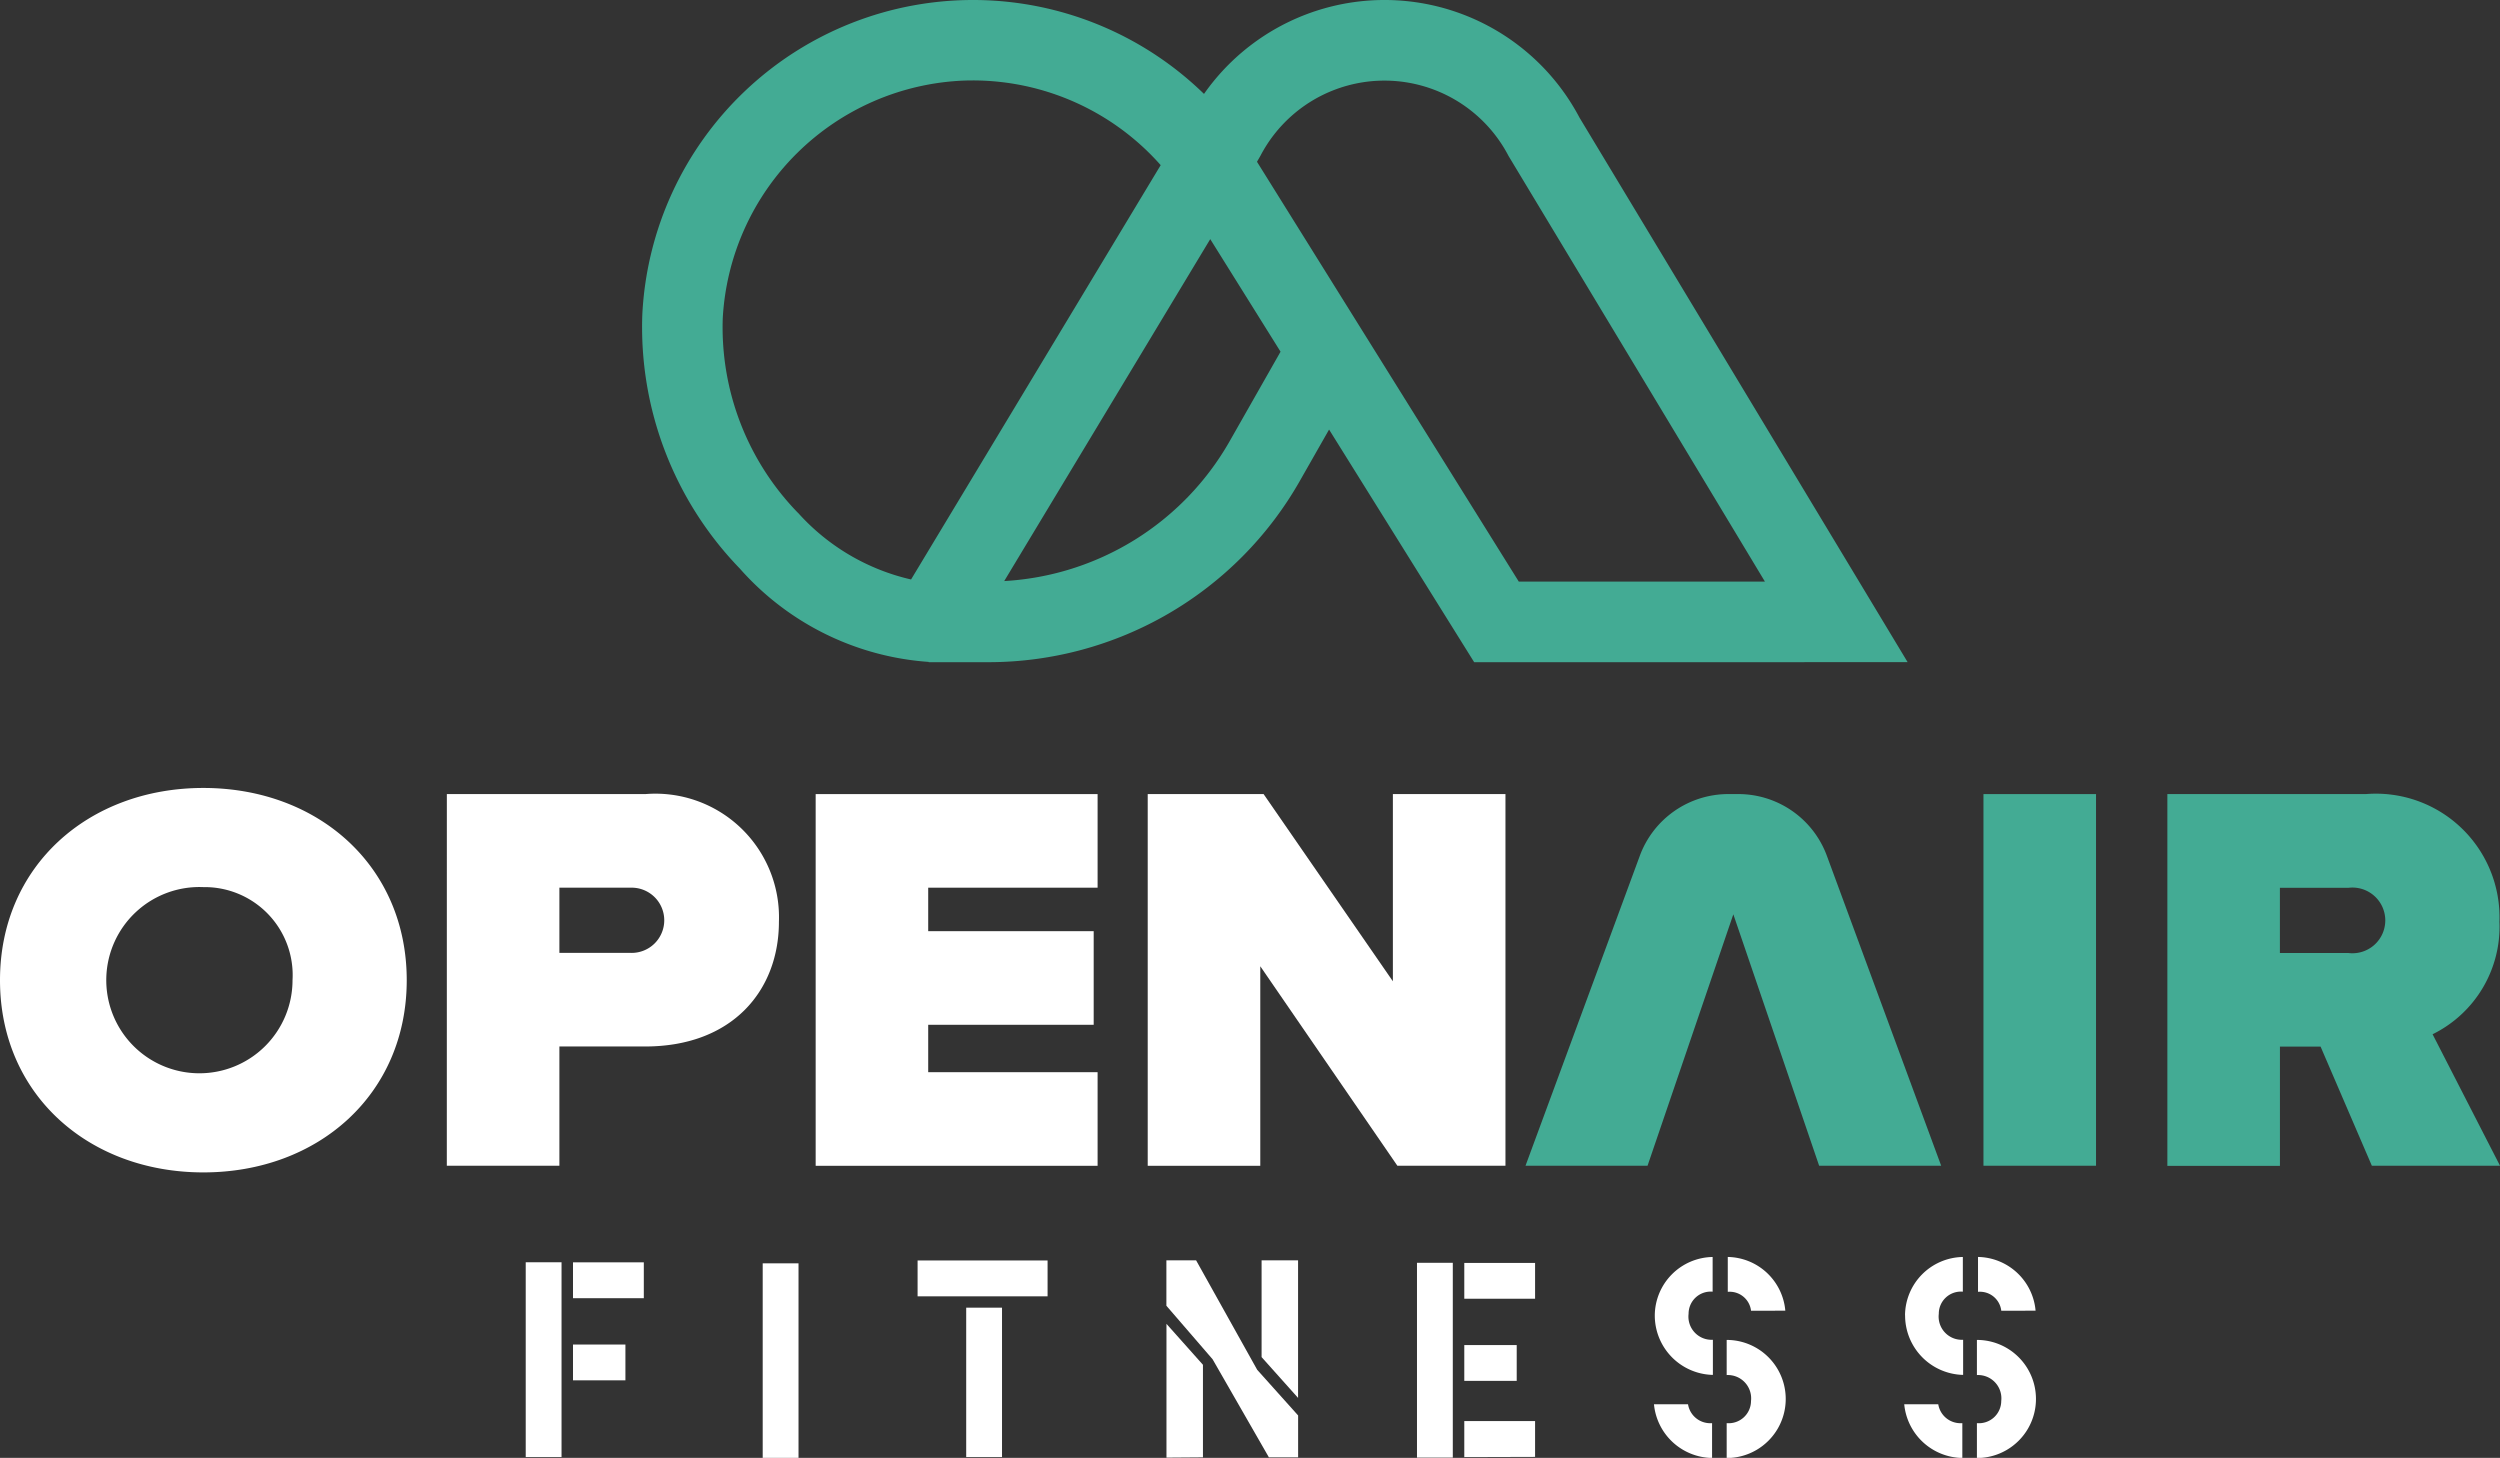
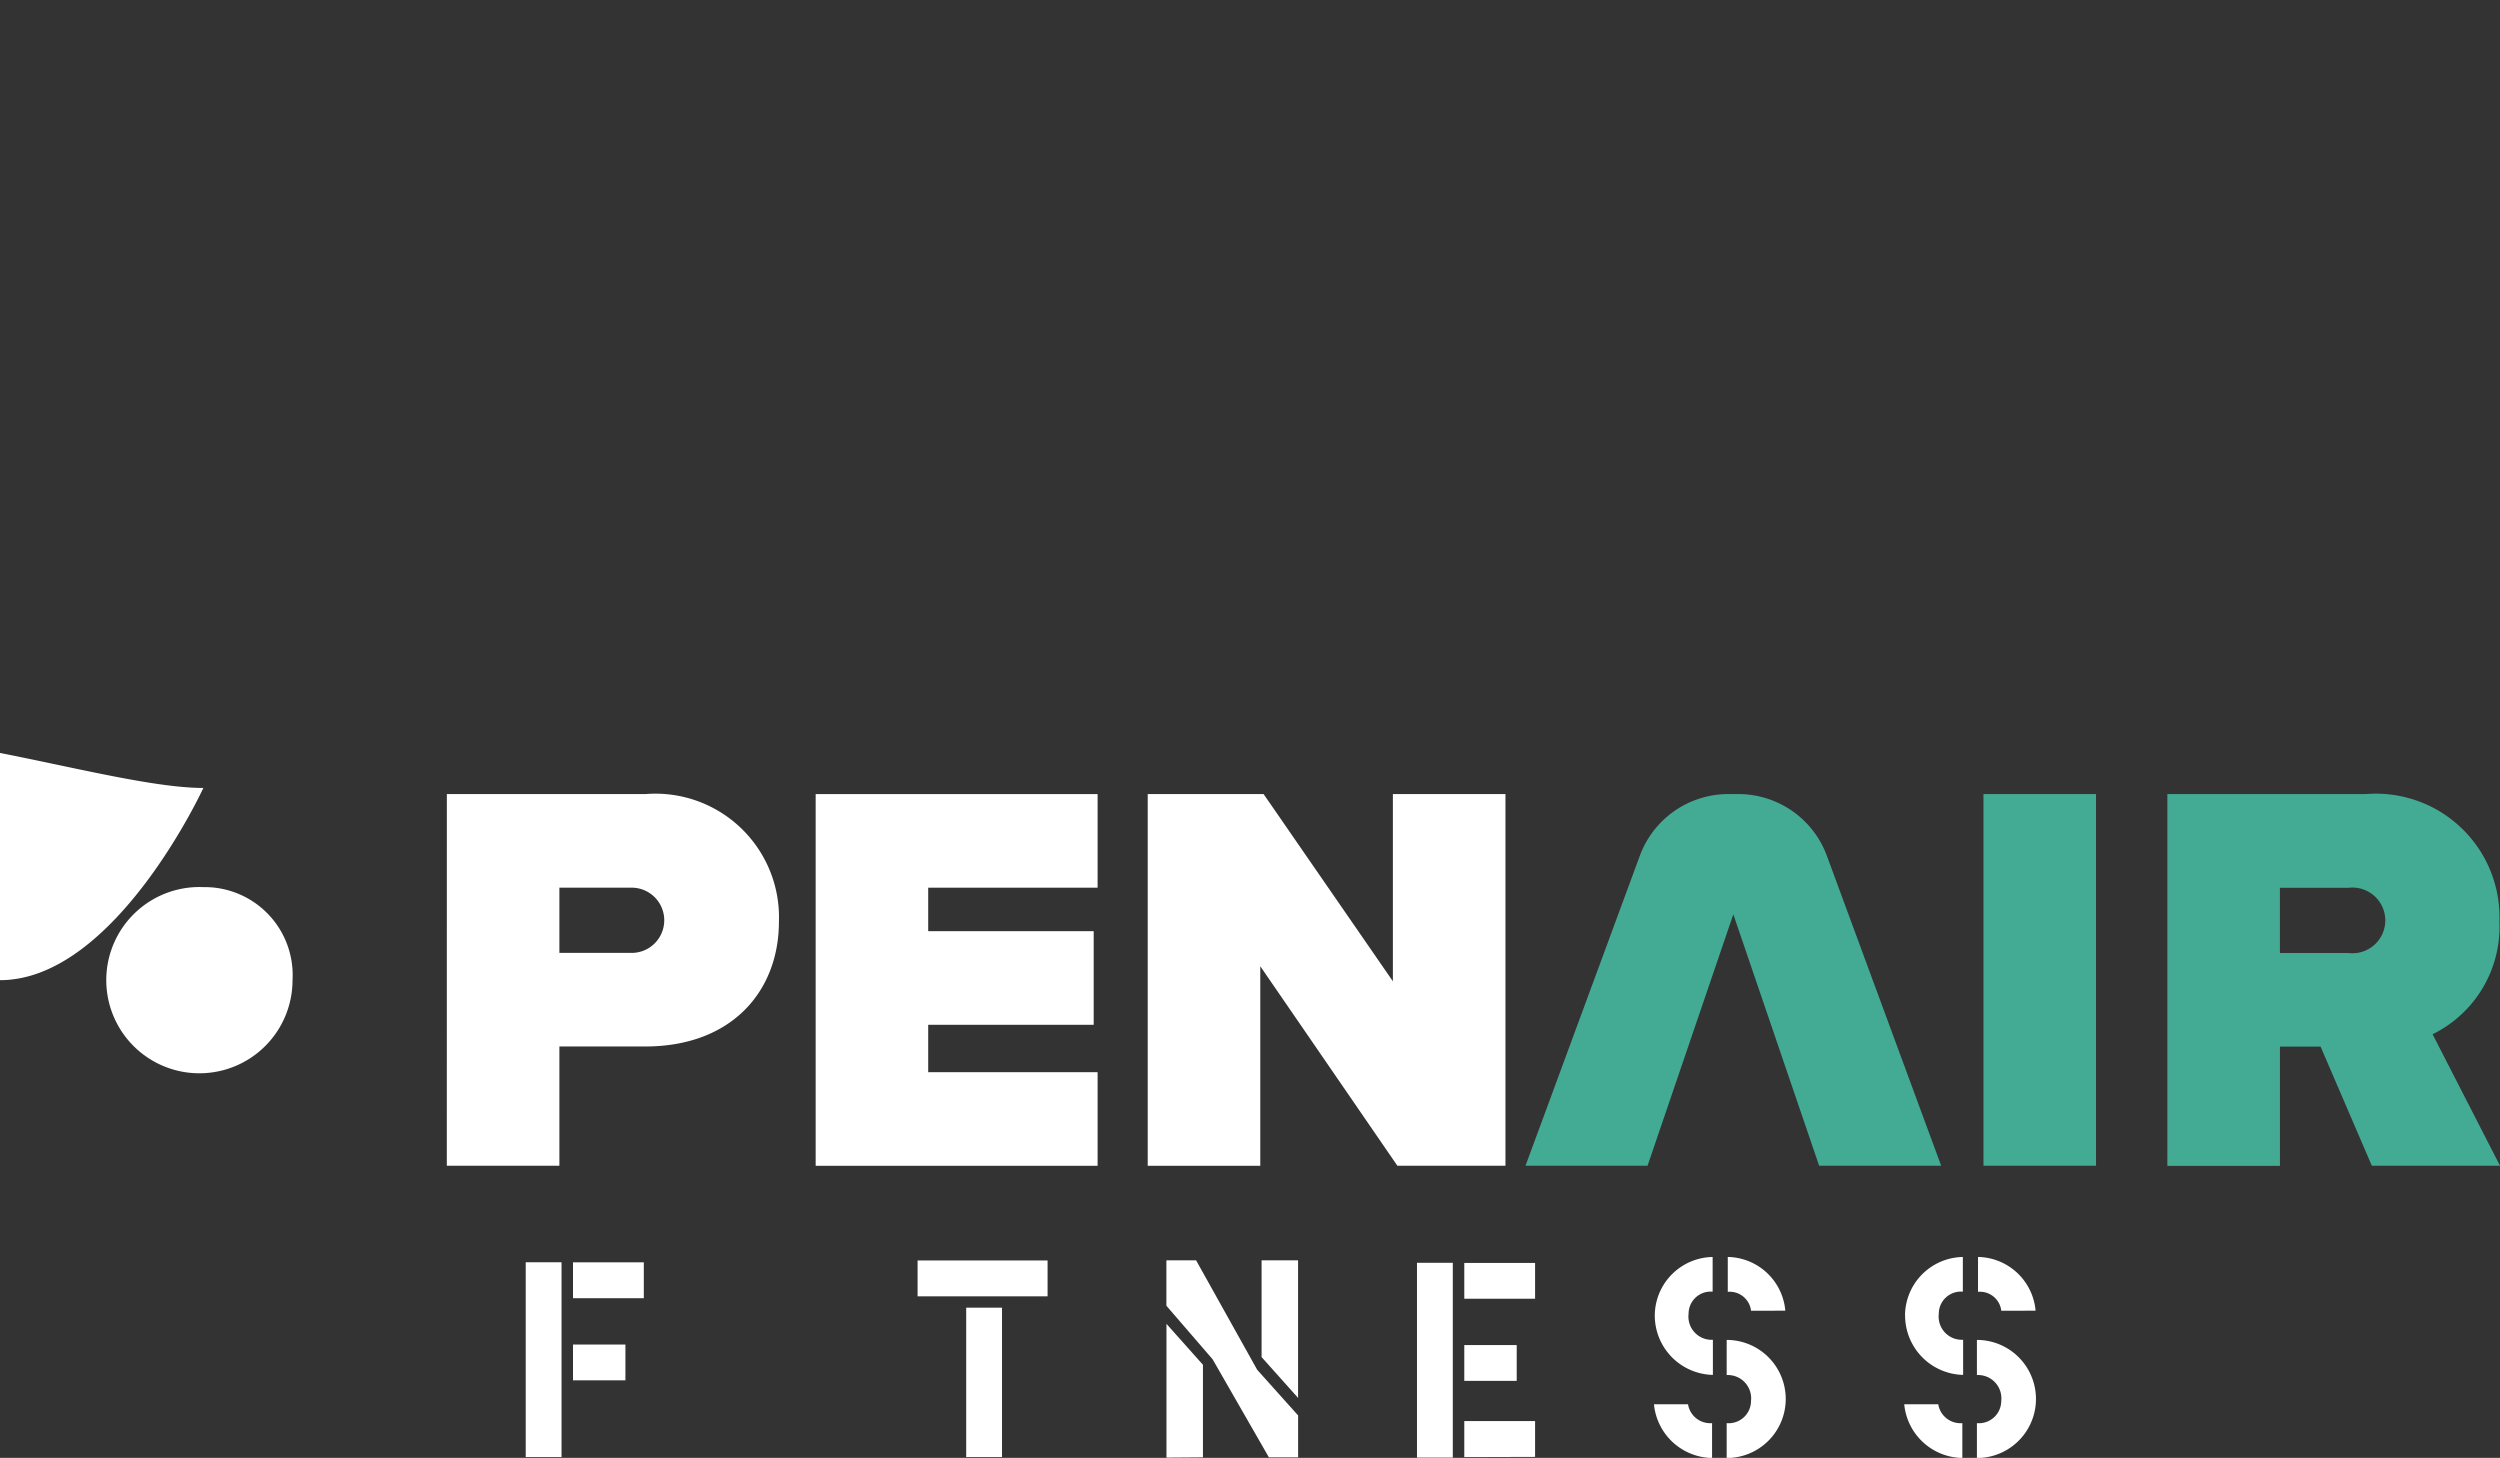
<svg xmlns="http://www.w3.org/2000/svg" width="97.718" height="56.985" viewBox="0 0 97.718 56.985">
  <rect x="0" y="0" width="97.718" height="56.985" fill="#333333" stroke="none" />
  <defs>
    <style>.a{fill:#fff;}.b{fill:#43ab94;}</style>
  </defs>
  <g transform="translate(0 0)">
    <g transform="translate(0 0)">
      <g transform="translate(0 30.799)">
-         <path class="a" d="M117.727,420.944c4.487,0,7.949,3.049,7.949,7.514s-3.462,7.513-7.949,7.513-7.949-3.049-7.949-7.513S113.241,420.944,117.727,420.944Zm0,3.876a3.64,3.64,0,1,0,3.485,3.637A3.439,3.439,0,0,0,117.727,424.82Z" transform="translate(-109.778 -420.944)" />
+         <path class="a" d="M117.727,420.944s-3.462,7.513-7.949,7.513-7.949-3.049-7.949-7.513S113.241,420.944,117.727,420.944Zm0,3.876a3.64,3.64,0,1,0,3.485,3.637A3.439,3.439,0,0,0,117.727,424.82Z" transform="translate(-109.778 -420.944)" />
        <path class="a" d="M137.887,421.33h7.753a4.831,4.831,0,0,1,5.227,4.987c0,2.7-1.829,4.878-5.227,4.878h-3.354v4.661h-4.4Zm7.187,3.658h-2.788v2.549h2.788a1.275,1.275,0,1,0,0-2.549Z" transform="translate(-120.421 -421.09)" />
        <path class="a" d="M161.088,421.33h11.02v3.658h-6.621v1.7h6.468v3.659h-6.468V432.2h6.621v3.659h-11.02Z" transform="translate(-129.206 -421.09)" />
        <path class="a" d="M186.377,428.059v7.8h-4.4V421.33h4.53l5.053,7.317V421.33h4.4v14.526h-4.225Z" transform="translate(-137.116 -421.09)" />
        <path class="b" d="M213.864,426.029l-3.353,9.827h-4.77l4.468-12.115a3.688,3.688,0,0,1,3.46-2.412h.391a3.688,3.688,0,0,1,3.46,2.412l4.468,12.115h-4.77Z" transform="translate(-146.113 -421.09)" />
        <path class="b" d="M234.55,421.33h4.4v14.526h-4.4Z" transform="translate(-157.022 -421.09)" />
        <path class="b" d="M252.106,431.2h-1.589v4.661h-4.4V421.33h7.753a4.831,4.831,0,0,1,5.227,4.987,4.683,4.683,0,0,1-2.613,4.4l2.636,5.14H254.11Zm1.089-6.207h-2.679v2.549h2.679a1.284,1.284,0,1,0,0-2.549Z" transform="translate(-161.401 -421.09)" />
      </g>
-       <path class="b" d="M199.632,397.259l-12.826-21.285a8.616,8.616,0,0,0-14.677-.926,12.941,12.941,0,0,0-21.955,8.631,13.565,13.565,0,0,0,3.811,9.921,10.856,10.856,0,0,0,7.381,3.649v.011h2.351a14,14,0,0,0,12.141-7.056l1.16-2.037,5.671,9.093Zm-25.3-19.787a5.467,5.467,0,0,1,9.7,0l10.022,16.638h-9.621L174.2,377.7Zm-18.069,13.956a10.4,10.4,0,0,1-2.945-7.6,9.839,9.839,0,0,1,9.4-9.3q.185-.007.369-.007a9.806,9.806,0,0,1,7.349,3.311l-9.757,16.195A8.481,8.481,0,0,1,156.266,391.428Zm16.857-2.785a10.843,10.843,0,0,1-8.8,5.446l8.053-13.365,2.748,4.4Z" transform="translate(-125.068 -371.377)" />
      <g transform="translate(20.549 49.127)">
        <path class="a" d="M142.85,458.394v-7.615h1.4v7.615Zm1.848-6.211v-1.4h2.768v1.4Zm0,3.211v-1.4h2.049v1.4Z" transform="translate(-142.85 -450.568)" />
-         <path class="a" d="M157.758,458.451v-7.605h1.4v7.605Z" transform="translate(-148.495 -450.593)" />
        <path class="a" d="M167.5,452.065v-1.4h5.081v1.4Zm1.9,6.284v-5.841h1.4v5.841Z" transform="translate(-152.183 -450.523)" />
        <path class="a" d="M187.159,458.359l-2.2-3.833-1.806-2.092V450.66h1.162l2.387,4.277,1.6,1.785v1.637Zm-2.577,0-1.426.011v-5.228l1.426,1.6v3.623Zm2.292-3.918V450.66H188.3v5.376Z" transform="translate(-158.111 -450.523)" />
        <path class="a" d="M198.915,458.428v-7.615h1.4v7.615Zm1.849-6.21v-1.4h2.767v1.4Zm0,3.211v-1.4h2.049v1.4Zm0,2.979V457h2.767v1.4Z" transform="translate(-164.078 -450.581)" />
        <path class="a" d="M213.824,456.2h1.331a.881.881,0,0,0,.94.739V458.3A2.319,2.319,0,0,1,213.824,456.2Zm.032-3.475a2.3,2.3,0,0,1,2.261-2.281V451.8a.865.865,0,0,0-.94.866.906.906,0,0,0,.95,1.014v1.373A2.323,2.323,0,0,1,213.856,452.72Zm2.81,5.577v-1.363a.874.874,0,0,0,.951-.866.912.912,0,0,0-.951-1.014v-1.373a2.308,2.308,0,0,1,0,4.616Zm.951-5.757v-.011a.841.841,0,0,0-.908-.728v-1.363a2.3,2.3,0,0,1,2.249,2.1Z" transform="translate(-169.724 -450.439)" />
        <path class="a" d="M229.566,456.2h1.33a.882.882,0,0,0,.941.739V458.3A2.319,2.319,0,0,1,229.566,456.2Zm.031-3.475a2.3,2.3,0,0,1,2.26-2.281V451.8a.865.865,0,0,0-.94.866.907.907,0,0,0,.951,1.014v1.373A2.323,2.323,0,0,1,229.6,452.72Zm2.81,5.577v-1.363a.874.874,0,0,0,.951-.866.912.912,0,0,0-.951-1.014v-1.373a2.308,2.308,0,0,1,0,4.616Zm.951-5.757v-.011a.839.839,0,0,0-.908-.728v-1.363a2.3,2.3,0,0,1,2.25,2.1Z" transform="translate(-175.684 -450.439)" />
      </g>
    </g>
  </g>
</svg>